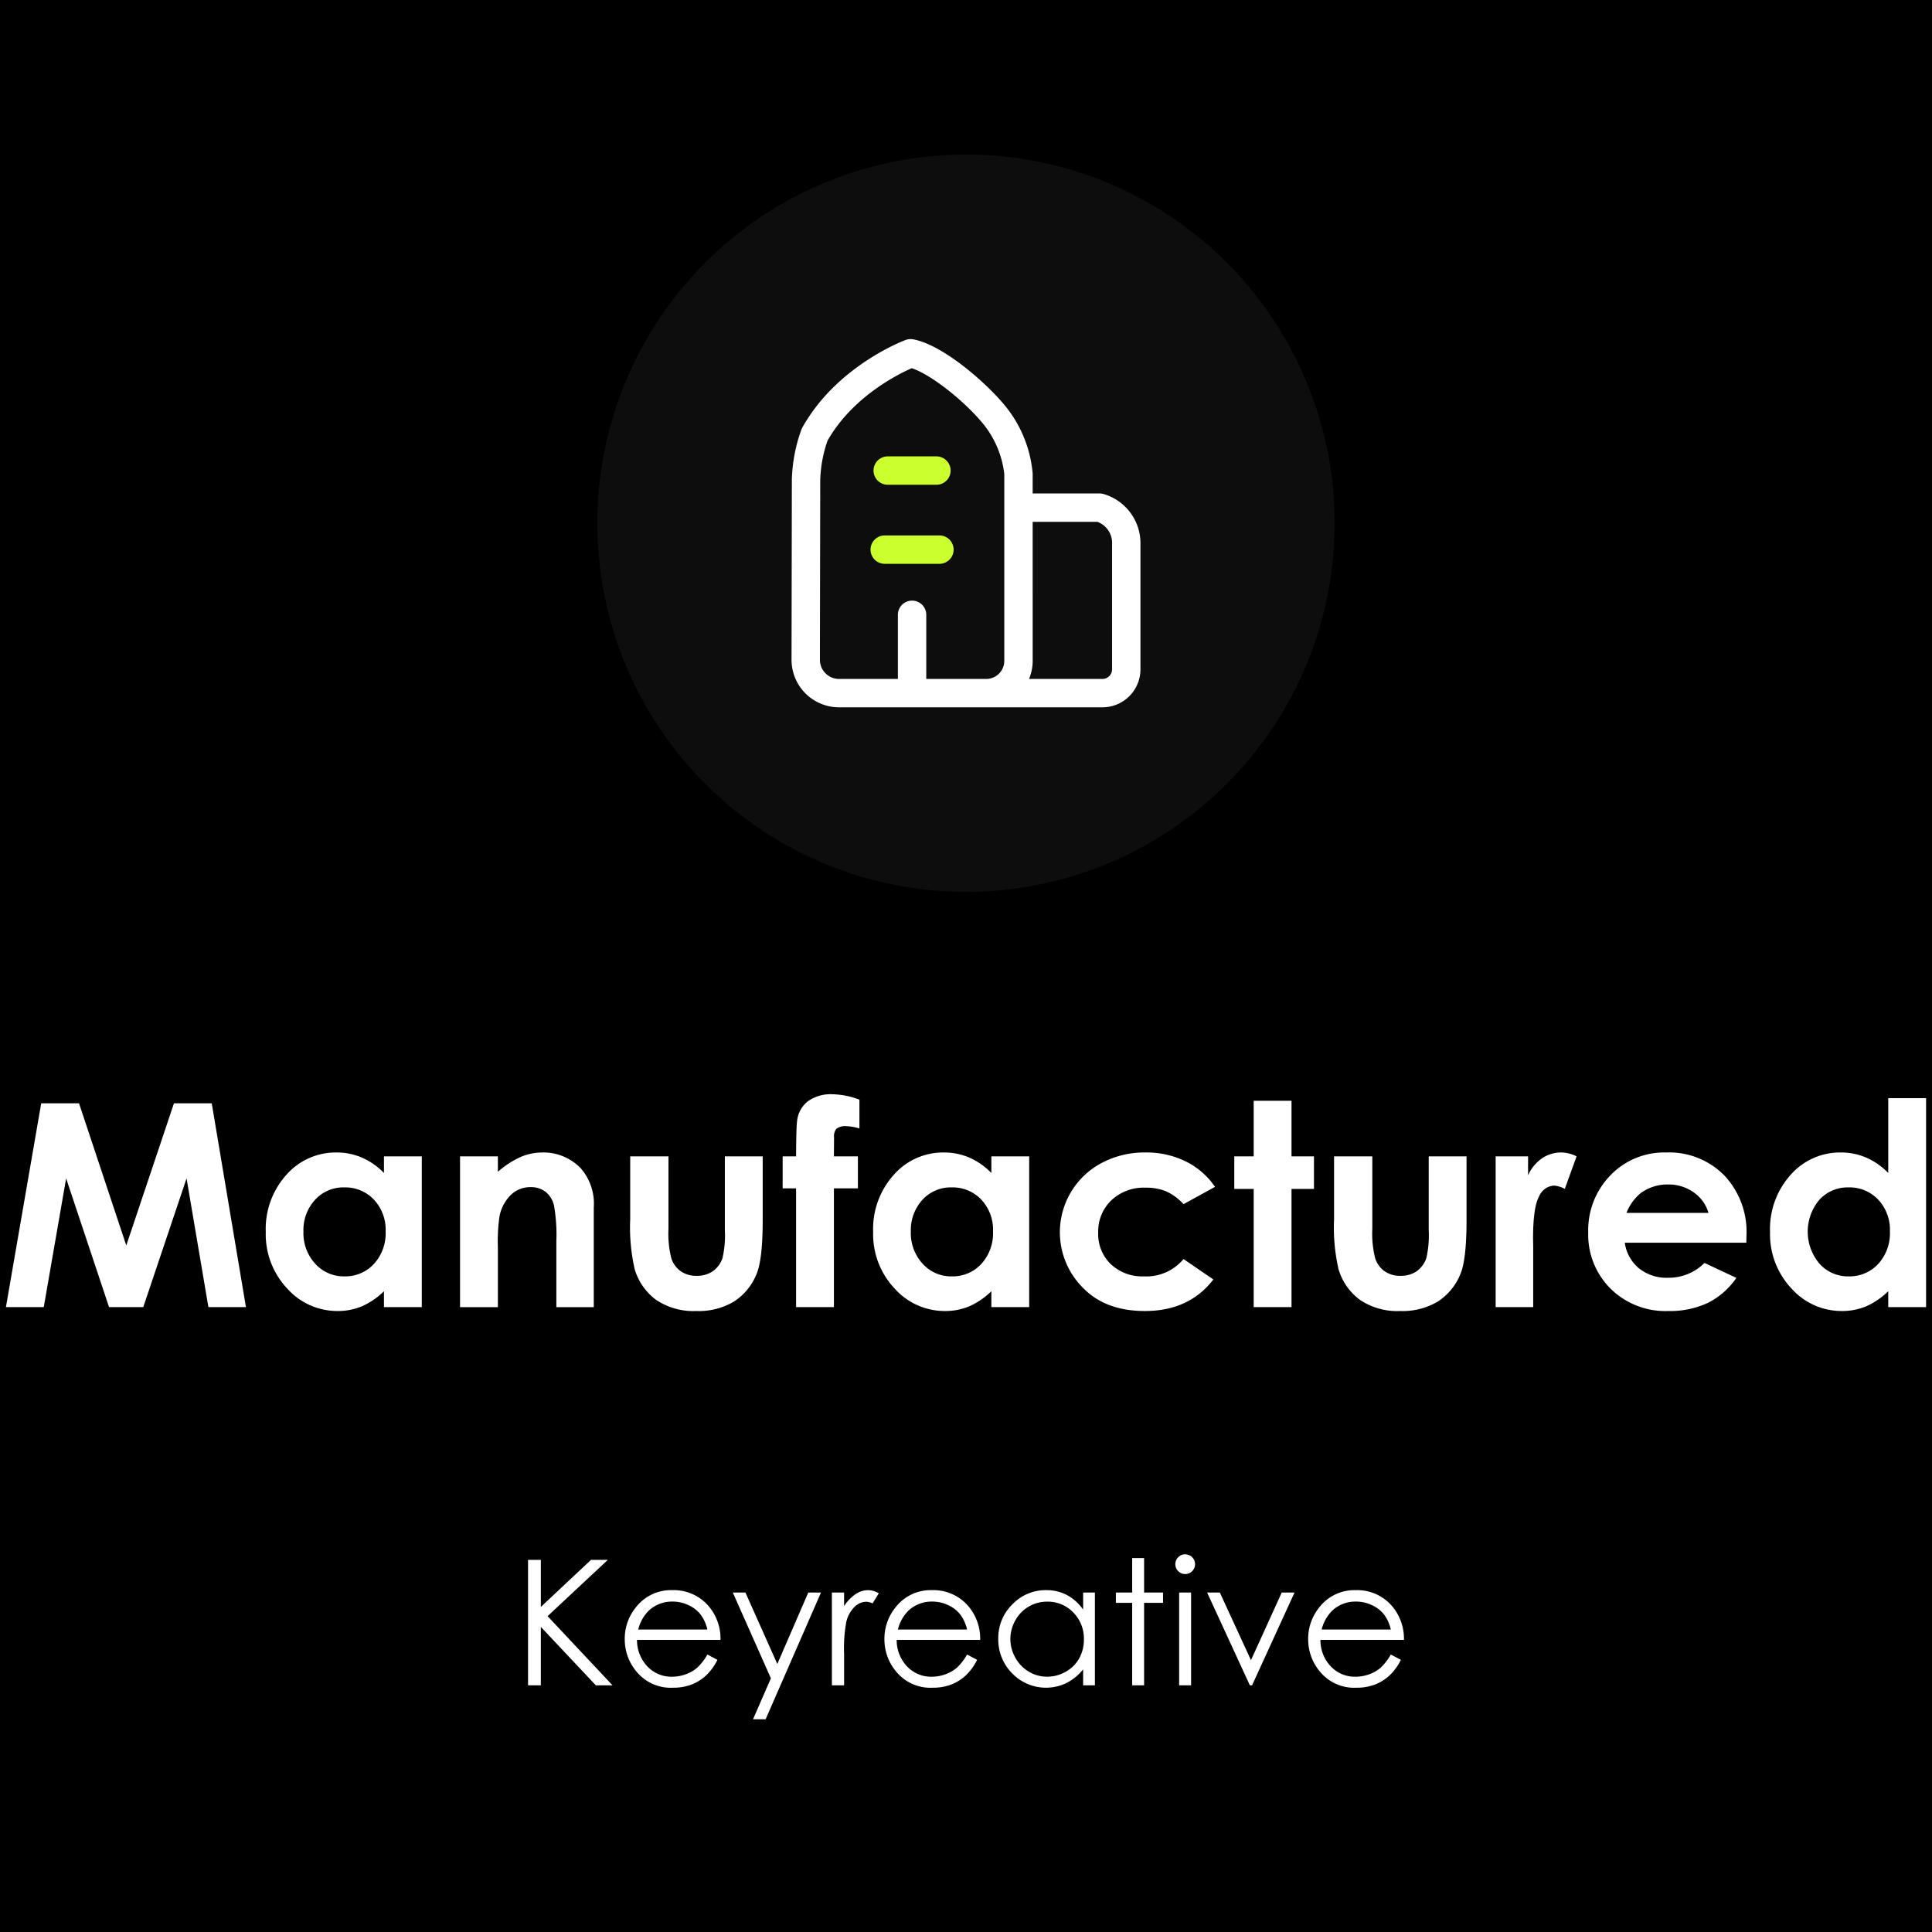
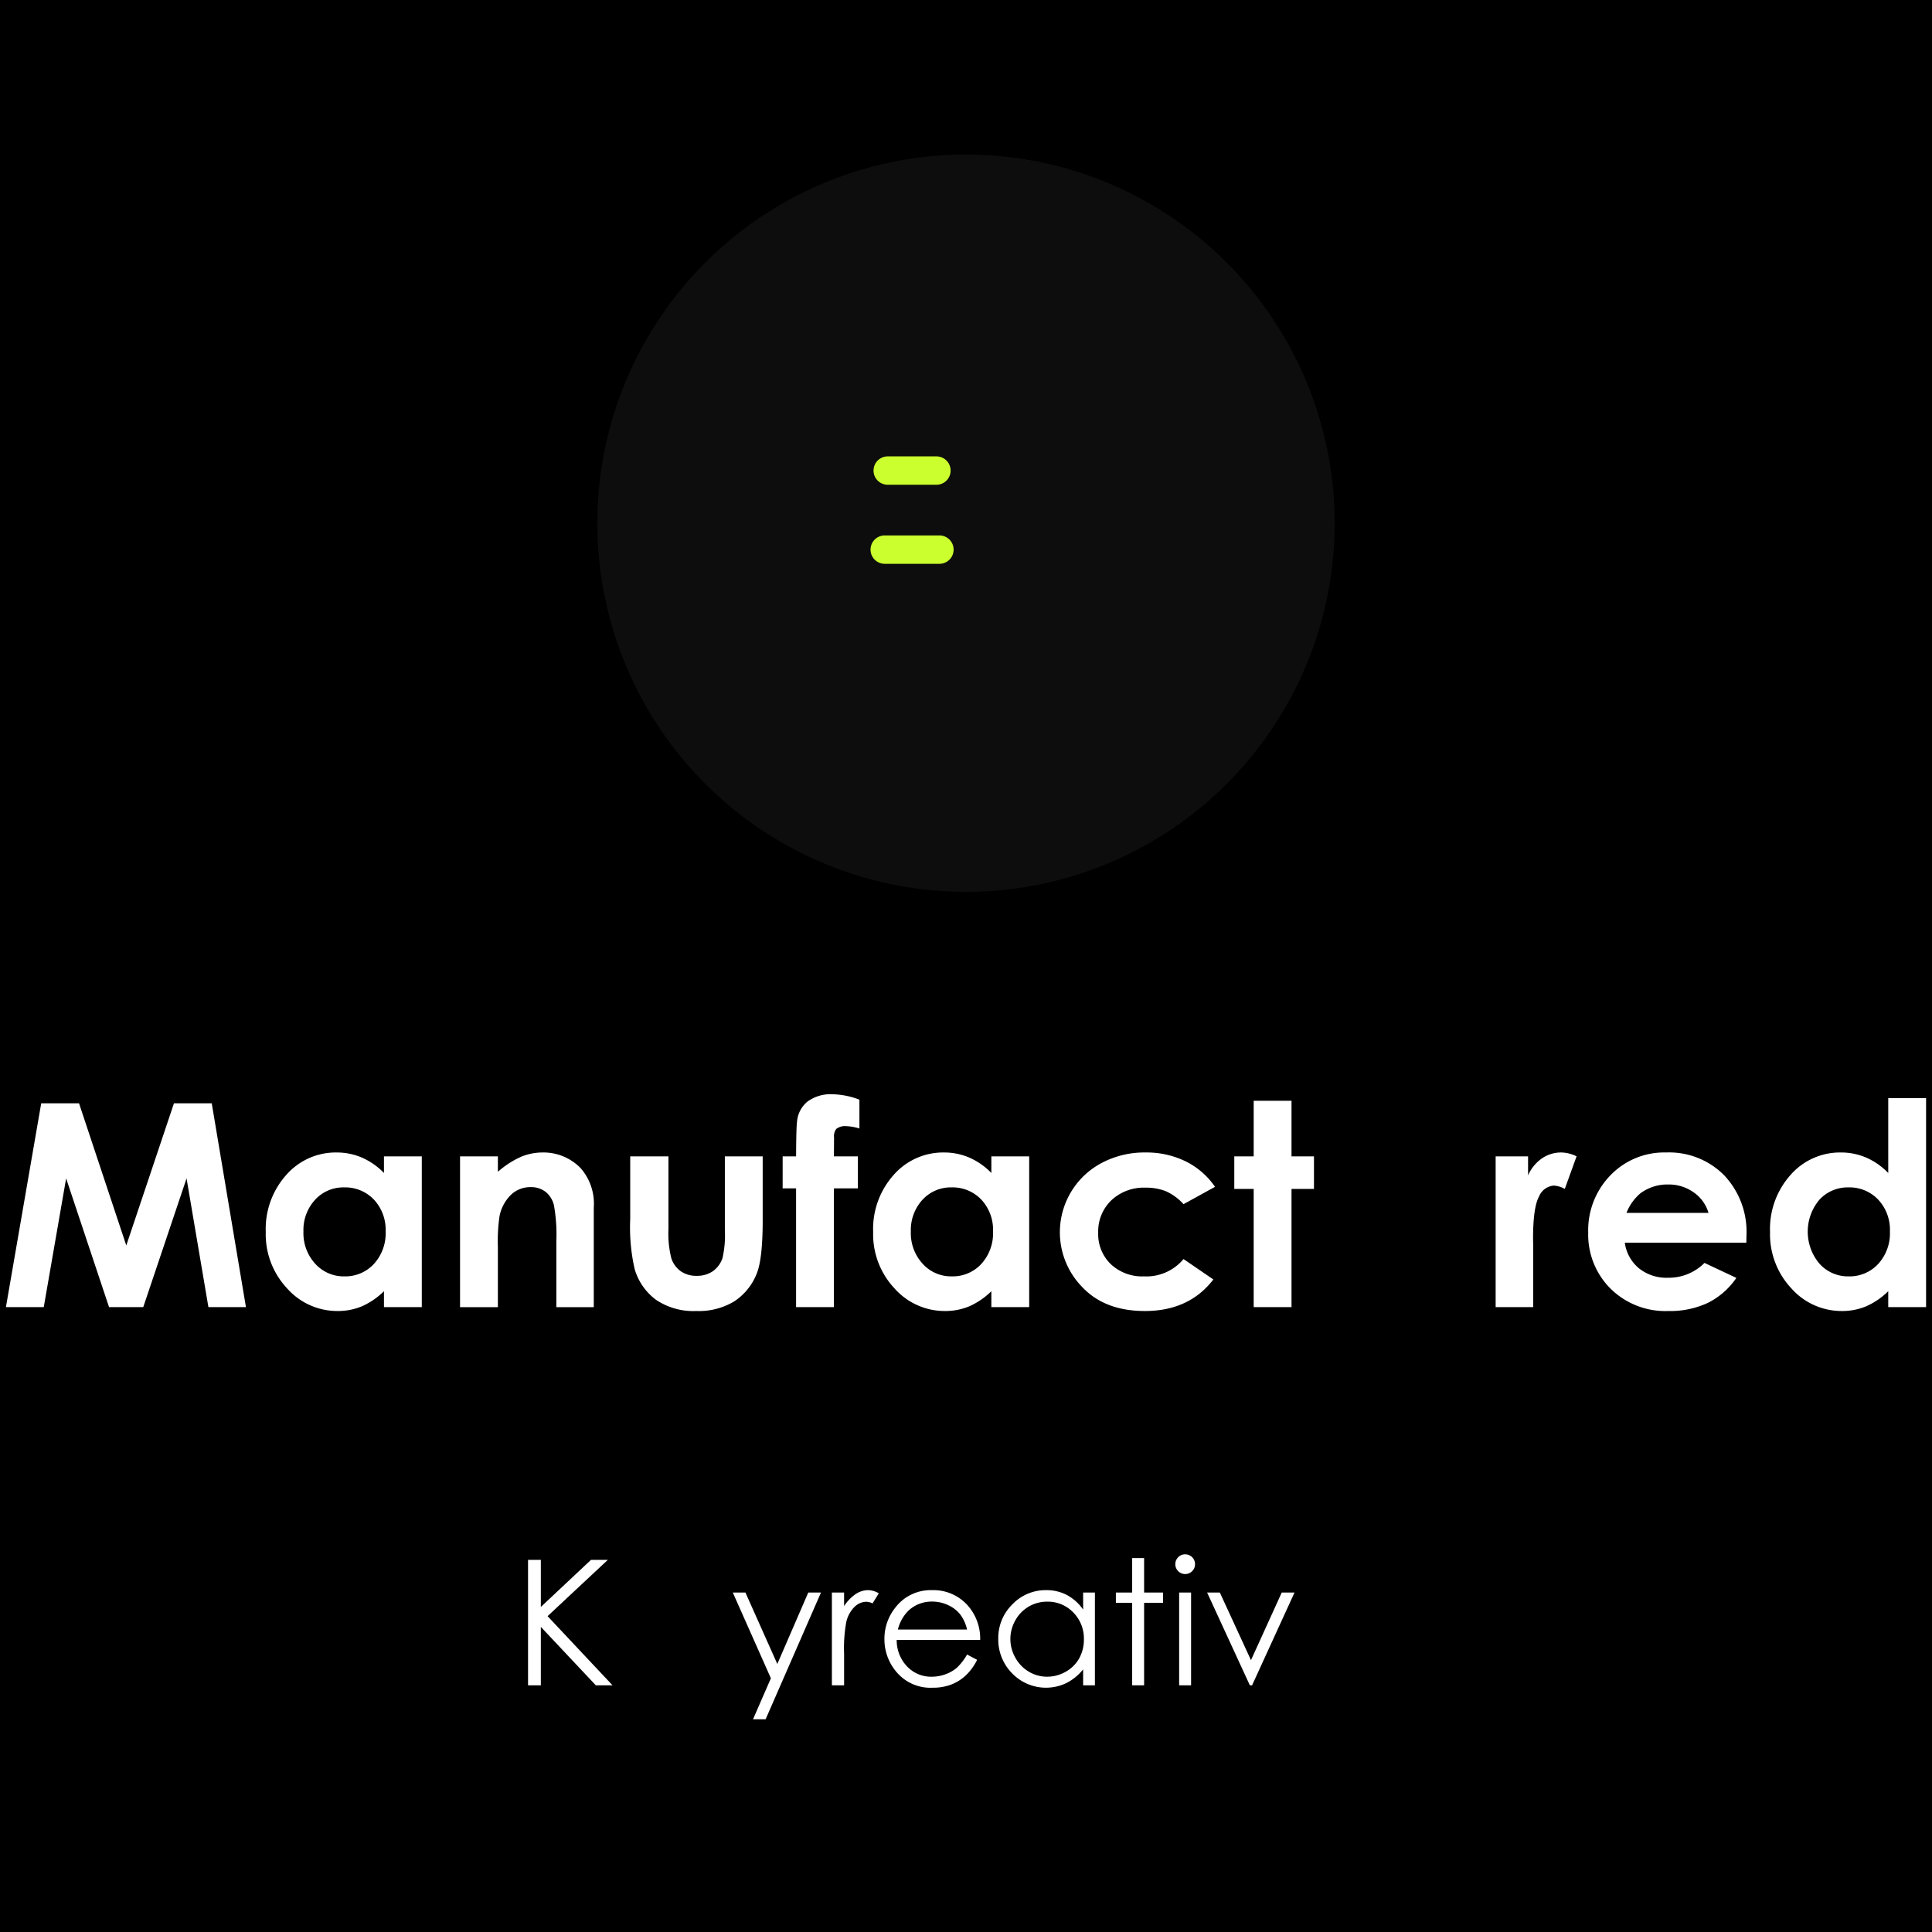
<svg xmlns="http://www.w3.org/2000/svg" viewBox="0 0 283.465 283.465">
  <defs>
    <style>
      .cls-1 {
        fill: #fff;
      }

      .cls-2 {
        fill: #0d0d0d;
      }

      .cls-3 {
        fill: #cbff2e;
      }
    </style>
  </defs>
  <title>产品信息</title>
  <g data-sanitized-data-name="图层 1" data-name="图层 1" id="图层_1">
    <rect height="291.505" width="291.505" y="-4.025" x="-4.02" />
  </g>
  <g data-sanitized-data-name="图层 2" data-name="图层 2" id="图层_2">
    <g>
      <path d="M6.047,161.875h5.547L18.528,182.736l6.996-20.861h5.543l5.018,29.909H30.579L27.372,172.895l-6.354,18.889H16L9.703,172.895l-3.283,18.889H.869Z" class="cls-1" />
      <path d="M56.335,169.662h5.551v22.122H56.335v-2.338a10.871,10.871,0,0,1-3.259,2.226,9.128,9.128,0,0,1-3.544.681,9.845,9.845,0,0,1-7.412-3.324,11.595,11.595,0,0,1-3.127-8.265,11.884,11.884,0,0,1,3.026-8.397,9.642,9.642,0,0,1,7.352-3.274,9.353,9.353,0,0,1,3.736.752,10.21,10.21,0,0,1,3.229,2.257Zm-5.834,4.554a5.609,5.609,0,0,0-4.276,1.82,6.556,6.556,0,0,0-1.703,4.667,6.625,6.625,0,0,0,1.733,4.717,5.613,5.613,0,0,0,4.266,1.85,5.72,5.72,0,0,0,4.337-1.82A6.653,6.653,0,0,0,56.579,180.682a6.464,6.464,0,0,0-1.721-4.677A5.793,5.793,0,0,0,50.501,174.216Z" class="cls-1" />
      <path d="M67.498,169.662h5.551v2.267a13.313,13.313,0,0,1,3.421-2.214,8.27,8.27,0,0,1,3.137-.622,7.592,7.592,0,0,1,5.583,2.298,7.886,7.886,0,0,1,1.929,5.775v14.619h-5.49v-9.687a24.562,24.562,0,0,0-.354-5.26,3.607,3.607,0,0,0-1.238-1.98,3.463,3.463,0,0,0-2.181-.68,4.088,4.088,0,0,0-2.89,1.127,6.013,6.013,0,0,0-1.673,3.118,25.02,25.02,0,0,0-.244,4.488v8.875H67.498Z" class="cls-1" />
      <path d="M92.466,169.662h5.611V180.316a14.774,14.774,0,0,0,.428,4.321,3.771,3.771,0,0,0,1.376,1.881,3.937,3.937,0,0,0,2.334.671,4.074,4.074,0,0,0,2.354-.661,3.873,3.873,0,0,0,1.437-1.942,14.859,14.859,0,0,0,.346-4.087V169.662h5.551v9.373q0,5.794-.915,7.929a8.642,8.642,0,0,1-3.294,3.996,10.082,10.082,0,0,1-5.53,1.393A9.809,9.809,0,0,1,96.279,190.727a8.582,8.582,0,0,1-3.162-4.534,27.43,27.43,0,0,1-.651-7.32Z" class="cls-1" />
      <path d="M114.832,169.662h1.972q.02-4.351.142-5.144a4.242,4.242,0,0,1,1.535-2.898,5.737,5.737,0,0,1,3.711-1.067,11.555,11.555,0,0,1,3.903.793v4.229a7.434,7.434,0,0,0-1.972-.346,2.076,2.076,0,0,0-1.424.407,1.765,1.765,0,0,0-.326,1.261l-.02,2.765h3.518v4.697h-3.518v17.425h-5.551V174.359h-1.972Z" class="cls-1" />
      <path d="M145.453,169.662h5.551v22.122h-5.551v-2.338a10.871,10.871,0,0,1-3.259,2.226,9.128,9.128,0,0,1-3.544.681,9.844,9.844,0,0,1-7.412-3.324,11.595,11.595,0,0,1-3.127-8.265,11.885,11.885,0,0,1,3.026-8.397,9.642,9.642,0,0,1,7.352-3.274,9.353,9.353,0,0,1,3.736.752,10.21,10.21,0,0,1,3.229,2.257Zm-5.834,4.554a5.609,5.609,0,0,0-4.276,1.82,6.556,6.556,0,0,0-1.703,4.667,6.625,6.625,0,0,0,1.733,4.717,5.613,5.613,0,0,0,4.266,1.85,5.72,5.72,0,0,0,4.337-1.82,6.653,6.653,0,0,0,1.721-4.768,6.464,6.464,0,0,0-1.721-4.677A5.793,5.793,0,0,0,139.619,174.216Z" class="cls-1" />
      <path d="M178.269,174.135l-4.62,2.541a7.843,7.843,0,0,0-2.576-1.891,7.737,7.737,0,0,0-2.982-.529,6.947,6.947,0,0,0-5.039,1.858,6.328,6.328,0,0,0-1.923,4.76,6.116,6.116,0,0,0,1.853,4.609,6.713,6.713,0,0,0,4.864,1.786,7.076,7.076,0,0,0,5.802-2.541l4.377,2.997q-3.559,4.628-10.044,4.628-5.835,0-9.139-3.457A11.495,11.495,0,0,1,161.627,170.638a13.382,13.382,0,0,1,6.436-1.545,13.048,13.048,0,0,1,5.917,1.312A11.229,11.229,0,0,1,178.269,174.135Z" class="cls-1" />
      <path d="M183.942,161.509H189.493v8.153h3.294v4.778h-3.294v17.343h-5.551V174.44h-2.847v-4.778h2.847Z" class="cls-1" />
-       <path d="M195.736,169.662H201.347V180.316a14.735,14.735,0,0,0,.428,4.321,3.765,3.765,0,0,0,1.376,1.881,3.936,3.936,0,0,0,2.333.671,4.075,4.075,0,0,0,2.355-.661,3.873,3.873,0,0,0,1.437-1.942,14.905,14.905,0,0,0,.346-4.087V169.662h5.551v9.373q0,5.794-.915,7.929a8.655,8.655,0,0,1-3.294,3.996,10.089,10.089,0,0,1-5.531,1.393,9.809,9.809,0,0,1-5.886-1.627,8.594,8.594,0,0,1-3.162-4.534,27.49,27.49,0,0,1-.65-7.32Z" class="cls-1" />
      <path d="M219.442,169.662h4.758v2.785a5.933,5.933,0,0,1,2.054-2.501,4.953,4.953,0,0,1,2.805-.854,5.197,5.197,0,0,1,2.258.569l-1.729,4.778a3.813,3.813,0,0,0-1.606-.488,2.541,2.541,0,0,0-2.165,1.586q-.886,1.586-.885,6.222l.02,1.078v8.946h-5.51Z" class="cls-1" />
      <path d="M256.224,182.329H238.392a5.935,5.935,0,0,0,2.065,3.751,6.473,6.473,0,0,0,4.279,1.393,7.399,7.399,0,0,0,5.348-2.176l4.677,2.196a11.043,11.043,0,0,1-4.189,3.67,13.098,13.098,0,0,1-5.795,1.19,11.449,11.449,0,0,1-8.478-3.284,11.173,11.173,0,0,1-3.274-8.225,11.553,11.553,0,0,1,3.263-8.407,10.963,10.963,0,0,1,8.185-3.345,11.365,11.365,0,0,1,8.498,3.345,12.086,12.086,0,0,1,3.274,8.834Zm-5.551-4.372a5.568,5.568,0,0,0-2.168-3.009,6.295,6.295,0,0,0-3.759-1.159,6.646,6.646,0,0,0-4.073,1.302,7.259,7.259,0,0,0-2.036,2.867Z" class="cls-1" />
      <path d="M277.045,161.123h5.551v30.661h-5.551v-2.338a10.875,10.875,0,0,1-3.26,2.226,9.122,9.122,0,0,1-3.543.681,9.848,9.848,0,0,1-7.413-3.324,11.599,11.599,0,0,1-3.127-8.265,11.885,11.885,0,0,1,3.026-8.397,9.642,9.642,0,0,1,7.353-3.274,9.348,9.348,0,0,1,3.735.752,10.202,10.202,0,0,1,3.23,2.257Zm-5.835,13.094a5.611,5.611,0,0,0-4.276,1.82,7.269,7.269,0,0,0,.031,9.384,5.611,5.611,0,0,0,4.265,1.85,5.716,5.716,0,0,0,4.337-1.82,6.653,6.653,0,0,0,1.723-4.768,6.465,6.465,0,0,0-1.723-4.677A5.79,5.79,0,0,0,271.209,174.216Z" class="cls-1" />
    </g>
    <circle r="54.093" cy="76.766" cx="141.732" class="cls-2" />
-     <path d="M161.883,72.473a2.085,2.085,0,0,0-.539-.071h-9.83l-0-2.938a18.21,18.21,0,0,0-4.406-10.357c-2.942-3.417-8.963-8.568-13.137-9.321a2.093,2.093,0,0,0-1.094.097c-.41.152-10.124,3.834-15.167,12.866a1.975,1.975,0,0,0-.12.254A23.296,23.296,0,0,0,116.182,70.357L116.135,96.796a6.971,6.971,0,0,0,6.971,6.982h21.6c.029,0,.056-.004.085-.004.015 0.0.028.004.043.004h16.922A5.58,5.58,0,0,0,167.33,98.205V79.762A7.522,7.522,0,0,0,161.883,72.473ZM121.119,98.791a2.792,2.792,0,0,1-.82-1.987l.047-26.41a19.232,19.232,0,0,1,1.076-5.75c3.66-6.434,10.368-9.754,12.344-10.622,2.568.819,7.203,4.338,10.185,7.804a14.313,14.313,0,0,1,3.399,7.713V96.968a2.649,2.649,0,0,1-2.645,2.646H135.903v-9.408a2.082,2.082,0,0,0-4.165,0v9.408h-8.633A2.791,2.791,0,0,1,121.119,98.791Zm42.046-.585a1.411,1.411,0,0,1-1.409,1.409H150.98a6.773,6.773,0,0,0,.535-2.646l-.001-20.402h9.502a3.286,3.286,0,0,1,2.149,3.196Z" class="cls-1" />
    <path d="M130.247,71.124h7.147a2.082,2.082,0,1,0,0-4.164h-7.147a2.082,2.082,0,1,0,0,4.164Z" class="cls-3" />
    <path d="M137.834,82.723a2.082,2.082,0,1,0,0-4.164h-8.026a2.082,2.082,0,1,0,0,4.164Z" class="cls-3" />
  </g>
  <g data-sanitized-data-name="图层 6" data-name="图层 6" id="图层_6">
    <g>
      <path d="M77.475,228.866H79.352v6.907l7.357-6.907h2.471L80.341,237.124l9.528,10.147H87.419L79.352,238.698v8.573H77.475Z" class="cls-1" />
-       <path d="M103.788,242.755l1.476.776a8.057,8.057,0,0,1-1.678,2.302,6.649,6.649,0,0,1-2.142,1.333,7.463,7.463,0,0,1-2.693.457,6.504,6.504,0,0,1-5.209-2.183,7.36,7.36,0,0,1-1.879-4.936,7.276,7.276,0,0,1,1.59-4.617,6.503,6.503,0,0,1,5.398-2.578,6.715,6.715,0,0,1,5.56,2.64,7.37,7.37,0,0,1,1.503,4.655h-12.249a5.544,5.544,0,0,0,1.515,3.889,4.835,4.835,0,0,0,3.621,1.517,5.826,5.826,0,0,0,2.024-.362,5.318,5.318,0,0,0,1.672-.96A8.171,8.171,0,0,0,103.788,242.755Zm0-3.666a5.795,5.795,0,0,0-1.022-2.24,4.821,4.821,0,0,0-1.772-1.351,5.428,5.428,0,0,0-2.317-.513,4.991,4.991,0,0,0-3.445,1.289,5.826,5.826,0,0,0-1.591,2.815Z" class="cls-1" />
      <path d="M107.517,233.658H109.37l4.678,10.483,4.543-10.483H120.456l-8.122,18.594h-1.849l2.621-6.011Z" class="cls-1" />
      <path d="M122.056,233.658h1.79v1.99a6.295,6.295,0,0,1,1.688-1.758,3.333,3.333,0,0,1,1.852-.582,3.192,3.192,0,0,1,1.552.463l-.913,1.477a2.444,2.444,0,0,0-.926-.238,2.532,2.532,0,0,0-1.689.719,4.564,4.564,0,0,0-1.239,2.234,21.479,21.479,0,0,0-.324,4.705v4.604h-1.79Z" class="cls-1" />
      <path d="M141.888,242.755l1.476.776a8.057,8.057,0,0,1-1.678,2.302,6.649,6.649,0,0,1-2.142,1.333,7.463,7.463,0,0,1-2.693.457,6.504,6.504,0,0,1-5.209-2.183,7.36,7.36,0,0,1-1.879-4.936,7.276,7.276,0,0,1,1.59-4.617,6.503,6.503,0,0,1,5.398-2.578,6.715,6.715,0,0,1,5.56,2.64,7.37,7.37,0,0,1,1.503,4.655h-12.249a5.544,5.544,0,0,0,1.515,3.889,4.835,4.835,0,0,0,3.621,1.517,5.826,5.826,0,0,0,2.024-.362,5.318,5.318,0,0,0,1.672-.96A8.171,8.171,0,0,0,141.888,242.755Zm0-3.666a5.795,5.795,0,0,0-1.022-2.24,4.821,4.821,0,0,0-1.772-1.351,5.428,5.428,0,0,0-2.317-.513,4.991,4.991,0,0,0-3.445,1.289,5.826,5.826,0,0,0-1.591,2.815Z" class="cls-1" />
      <path d="M160.645,233.658v13.614h-1.727v-2.34a7.5,7.5,0,0,1-2.472,2.014,6.902,6.902,0,0,1-7.932-1.42,7.028,7.028,0,0,1-2.046-5.099,6.901,6.901,0,0,1,2.065-5.03,6.733,6.733,0,0,1,4.967-2.09,6.42,6.42,0,0,1,3.035.713,6.907,6.907,0,0,1,2.384,2.14v-2.503Zm-7.001,1.339a5.281,5.281,0,0,0-4.669,2.737,5.517,5.517,0,0,0,.007,5.499,5.366,5.366,0,0,0,1.982,2.043,5.167,5.167,0,0,0,2.668.732,5.464,5.464,0,0,0,2.723-.725,5.076,5.076,0,0,0,1.982-1.962,5.613,5.613,0,0,0,.693-2.787,5.418,5.418,0,0,0-1.556-3.949A5.153,5.153,0,0,0,153.644,234.997Z" class="cls-1" />
      <path d="M166.113,228.603h1.751v5.055h2.778v1.514h-2.778v12.1h-1.751v-12.1h-2.39v-1.514h2.39Z" class="cls-1" />
      <path d="M173.876,228.052a1.448,1.448,0,1,1-1.01.425A1.39,1.39,0,0,1,173.876,228.052Zm-.87,5.605h1.751v13.614h-1.751Z" class="cls-1" />
      <path d="M177.11,233.658h1.865l4.57,9.923,4.514-9.923h1.876l-6.23,13.614h-.326Z" class="cls-1" />
-       <path d="M204.063,242.755l1.476.776a8.059,8.059,0,0,1-1.68,2.302,6.644,6.644,0,0,1-2.141,1.333,7.468,7.468,0,0,1-2.693.457,6.507,6.507,0,0,1-5.21-2.183,7.366,7.366,0,0,1-1.879-4.936,7.271,7.271,0,0,1,1.591-4.617,6.502,6.502,0,0,1,5.397-2.578,6.717,6.717,0,0,1,5.561,2.64,7.383,7.383,0,0,1,1.503,4.655H193.739a5.544,5.544,0,0,0,1.515,3.889,4.839,4.839,0,0,0,3.622,1.517,5.82,5.82,0,0,0,2.023-.362,5.305,5.305,0,0,0,1.672-.96A8.2,8.2,0,0,0,204.063,242.755Zm0-3.666a5.811,5.811,0,0,0-1.022-2.24,4.83,4.83,0,0,0-1.772-1.351,5.428,5.428,0,0,0-2.317-.513,4.989,4.989,0,0,0-3.445,1.289,5.817,5.817,0,0,0-1.591,2.815Z" class="cls-1" />
    </g>
  </g>
</svg>